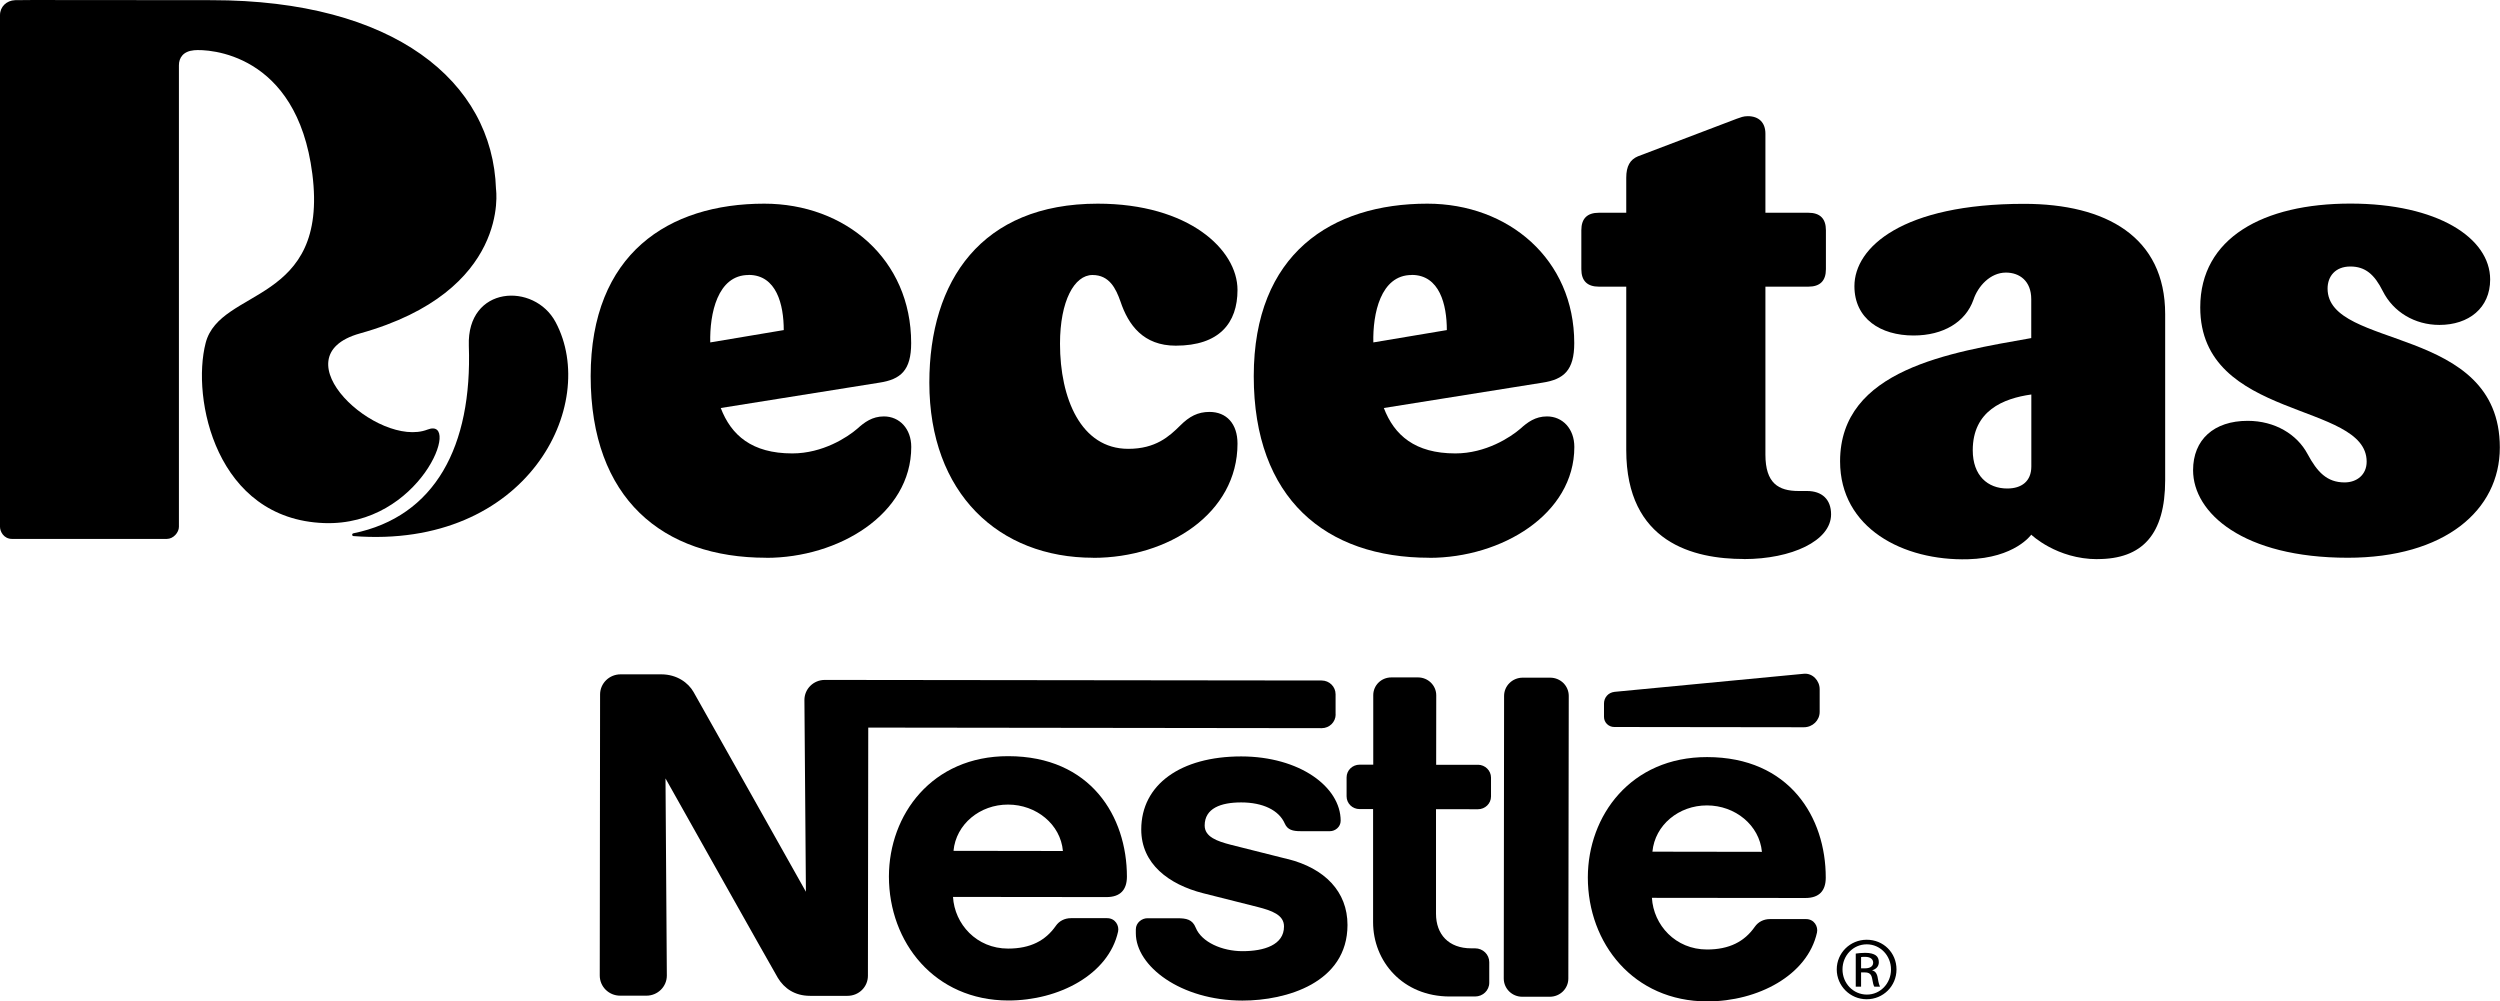
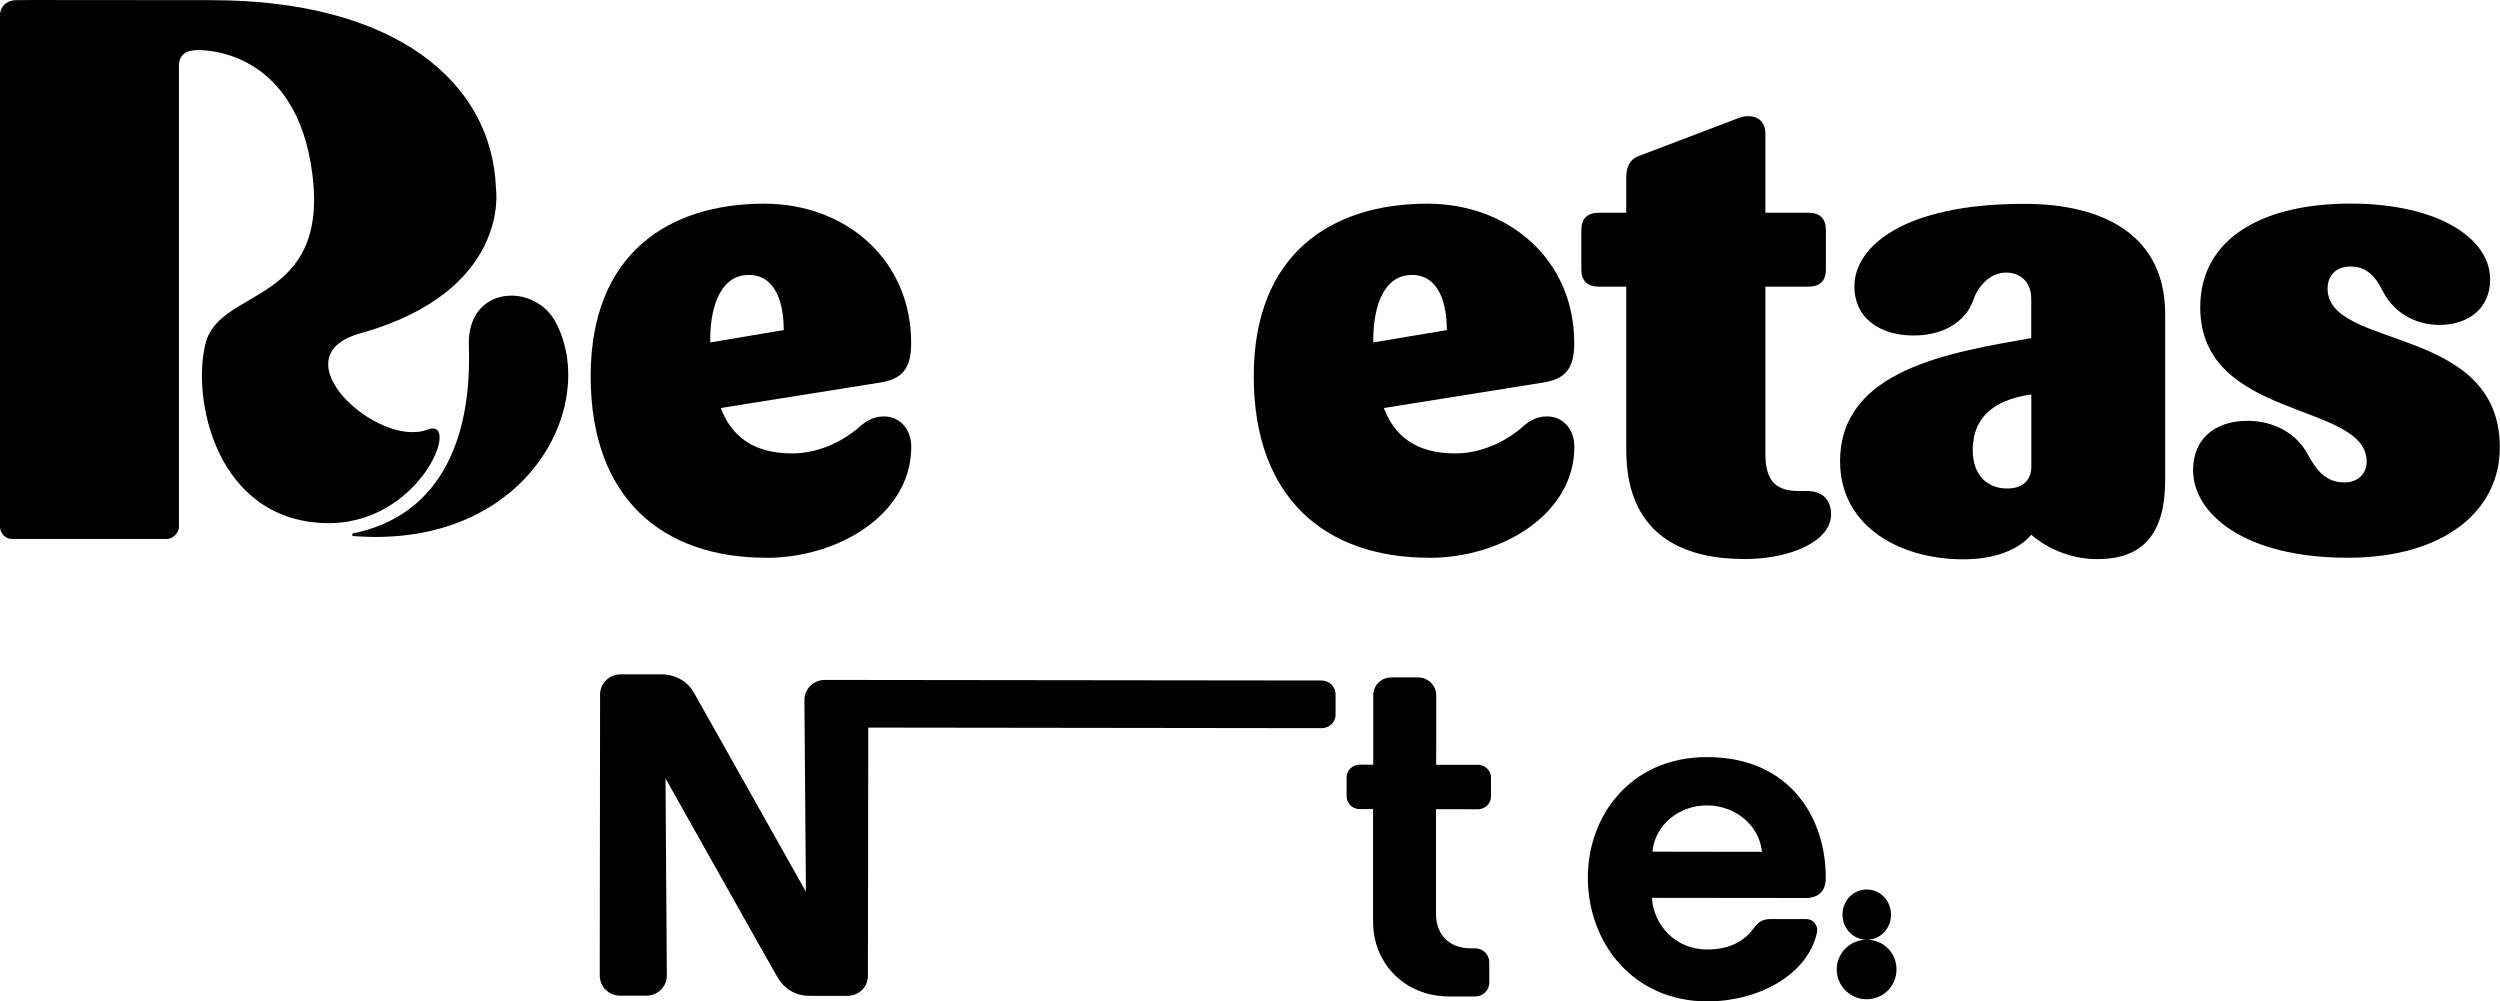
<svg xmlns="http://www.w3.org/2000/svg" id="Layer_1" data-name="Layer 1" viewBox="0 0 300 120.17">
  <g>
-     <path d="M120.98,90.74c-9.15-.01-14.3,7.02-14.31,14.44,0,7.91,5.48,14.87,14.33,14.88,6.06,0,12.03-3.12,13.17-8.27.15-.7-.32-1.61-1.32-1.61h-4.33c-.79,0-1.43.36-1.82.92-1.24,1.78-3.05,2.73-5.73,2.73-3.79,0-6.42-2.94-6.61-6.2l18.41.02c1.7,0,2.45-.9,2.46-2.44,0-7.23-4.34-14.46-14.24-14.47ZM114.42,102.1c.3-3.2,3.17-5.56,6.55-5.55,3.38,0,6.3,2.37,6.58,5.57l-13.13-.02Z" />
-     <path d="M154.52,103.09c-1.74-.44-5.92-1.49-6.83-1.72-1.62-.42-3.13-.94-3.13-2.31,0-2.07,1.95-2.77,4.38-2.77,2.6,0,4.53.93,5.23,2.53.33.77.98.92,1.88.92h3.56c.59,0,1.27-.49,1.27-1.25,0-4.07-4.93-7.71-11.93-7.72-7.26,0-12,3.37-12,8.77,0,4.13,3.31,6.59,7.4,7.64,1.86.48,5.04,1.26,6.58,1.66,1.67.43,3.16.94,3.15,2.34,0,2.21-2.38,2.96-4.98,2.96-2.46,0-4.91-1.09-5.61-2.81-.4-1-1.12-1.14-2.2-1.14h-3.62c-.63,0-1.37.52-1.37,1.34v.46c0,3.94,5.37,8.07,12.79,8.08,5.27,0,12.6-2.13,12.61-9.07,0-4.01-2.73-6.8-7.18-7.92Z" />
    <path d="M160.27,85.74v-2.43c0-.91-.75-1.65-1.67-1.65l-59.62-.07c-1.36,0-2.45,1.08-2.45,2.41l.18,23.01s-12.82-22.82-13.49-23.98c-.63-1.1-1.98-2.1-3.85-2.11h-4.9c-1.35,0-2.45,1.07-2.46,2.4l-.04,33.74c0,1.34,1.09,2.42,2.45,2.42h3.15c1.35,0,2.45-1.08,2.45-2.41l-.16-23.66s12.94,23.04,13.49,23.95c.75,1.23,2.01,2.14,3.85,2.14h4.5c1.36,0,2.45-1.07,2.45-2.41l.04-29.78,54.41.07c.93,0,1.67-.73,1.68-1.64Z" />
-     <path d="M193.71,87.24l22.76.03c1.04,0,1.89-.82,1.89-1.84v-2.73c0-1.02-.85-1.94-1.88-1.85,0,0-22.01,2.09-22.72,2.17-.82.09-1.28.73-1.28,1.4v1.61c0,.67.55,1.21,1.23,1.21Z" />
    <path d="M224.67,116.46v-.03c.44-.13.79-.44.79-.97,0-.38-.13-.65-.37-.82-.24-.17-.64-.3-1.26-.3-.48,0-.81.05-1.14.09v3.97h.64v-1.71h.45c.51,0,.77.19.87.7.08.52.18.89.27,1.01h.68c-.06-.13-.16-.36-.26-.98-.08-.59-.32-.9-.68-.97ZM223.8,116.2h-.47v-1.35c.11-.02.26-.03.47-.03.73,0,.98.35.98.7,0,.49-.45.68-.98.68Z" />
    <path d="M177.36,91.78h-5.02s.01-8.34.01-8.34c0-1.18-.97-2.14-2.17-2.15h-3.22c-1.21,0-2.17.95-2.17,2.13v8.34s-1.63,0-1.63,0c-.87,0-1.57.68-1.57,1.53v2.27c0,.85.69,1.53,1.56,1.53h1.62s0,13.57,0,13.57c0,4.7,3.55,8.92,9.21,8.92h3.03c.93,0,1.7-.73,1.7-1.65v-2.47c0-.92-.76-1.66-1.7-1.66h-.46c-2.72,0-4.23-1.68-4.23-4.15v-12.55s5.03.01,5.03.01c.86,0,1.57-.68,1.57-1.53v-2.27c0-.84-.7-1.53-1.56-1.54Z" />
-     <path d="M224.02,112.77h-.02c-1.98,0-3.59,1.58-3.59,3.56s1.61,3.58,3.59,3.58,3.58-1.57,3.58-3.58-1.58-3.56-3.56-3.56ZM224.02,119.35c-1.61,0-2.92-1.33-2.92-3.02s1.3-3.01,2.9-3.01h.02c1.61,0,2.9,1.35,2.9,3.02s-1.29,3.02-2.9,3.01Z" />
+     <path d="M224.02,112.77h-.02c-1.98,0-3.59,1.58-3.59,3.56s1.61,3.58,3.59,3.58,3.58-1.57,3.58-3.58-1.58-3.56-3.56-3.56Zc-1.61,0-2.92-1.33-2.92-3.02s1.3-3.01,2.9-3.01h.02c1.61,0,2.9,1.35,2.9,3.02s-1.29,3.02-2.9,3.01Z" />
    <path d="M204.85,90.85c-9.15-.01-14.3,7.02-14.31,14.44,0,7.91,5.48,14.87,14.33,14.88,6.06,0,12.03-3.12,13.17-8.27.15-.7-.32-1.61-1.32-1.61h-4.32c-.79,0-1.43.36-1.82.92-1.24,1.78-3.06,2.73-5.74,2.73-3.79,0-6.42-2.94-6.61-6.2l18.41.02c1.7,0,2.45-.9,2.45-2.44.01-7.23-4.34-14.46-14.24-14.47ZM198.29,102.2c.3-3.2,3.17-5.56,6.55-5.55,3.38,0,6.29,2.37,6.59,5.57l-13.14-.02Z" />
-     <path d="M186.02,81.32h-3.3c-1.23,0-2.23.98-2.23,2.19l-.04,33.91c0,1.21.99,2.19,2.22,2.19h3.3c1.24,0,2.23-.98,2.23-2.19l.05-33.91c0-1.21-.99-2.19-2.23-2.19Z" />
  </g>
  <g>
    <path d="M91.94,66.93c-12.4,0-21.06-7.08-21.06-21.79s9.36-20.7,20.83-20.7c9.75,0,17.63,6.69,17.63,16.73,0,3.27-1.25,4.36-3.82,4.75l-19.03,3.04c1.25,3.27,3.74,5.45,8.58,5.45,3.67,0,6.63-1.95,7.8-2.96.86-.78,1.8-1.48,3.2-1.48,1.87,0,3.28,1.48,3.28,3.66,0,8.09-8.74,13.31-17.4,13.31ZM89.83,33c-3.74,0-4.68,4.67-4.6,8.09l8.82-1.48c0-3.04-.86-6.62-4.21-6.62Z" />
-     <path d="M131.18,66.93c-11.31,0-19.66-7.71-19.66-21.01,0-12.22,6.24-21.48,20.21-21.48,10.92,0,16.77,5.52,16.77,10.35,0,3.97-2.18,6.69-7.41,6.69-3.9,0-5.69-2.49-6.63-5.29-.55-1.56-1.33-3.19-3.36-3.19-2.18,0-3.9,3.11-3.9,8.25,0,6.54,2.5,12.61,8.19,12.61,3.28,0,4.91-1.48,6.24-2.8,1.09-1.09,2.11-1.63,3.51-1.63,2.03,0,3.36,1.4,3.36,3.81,0,8.33-8.27,13.7-17.32,13.7Z" />
    <path d="M171.51,66.93c-12.4,0-21.06-7.08-21.06-21.79s9.36-20.7,20.83-20.7c9.75,0,17.63,6.69,17.63,16.73,0,3.27-1.25,4.36-3.82,4.75l-19.03,3.04c1.25,3.27,3.74,5.45,8.58,5.45,3.67,0,6.63-1.95,7.8-2.96.86-.78,1.8-1.48,3.2-1.48,1.87,0,3.28,1.48,3.28,3.66,0,8.09-8.74,13.31-17.4,13.31ZM169.4,33c-3.74,0-4.68,4.67-4.6,8.09l8.82-1.48c0-3.04-.86-6.62-4.21-6.62Z" />
    <path d="M209.27,67.08c-6.01,0-14.12-1.95-14.12-13.07v-19.61h-3.28c-1.4,0-2.11-.7-2.11-2.1v-4.67c0-1.4.7-2.1,2.11-2.1h3.28v-4.2c0-1.4.47-2.18,1.4-2.57l11.86-4.51c.47-.16.78-.31,1.33-.31,1.33,0,2.11.78,2.11,2.1v9.49h5.15c1.4,0,2.11.7,2.11,2.1v4.67c0,1.4-.7,2.1-2.11,2.1h-5.15v20.16c0,3.42,1.56,4.36,3.98,4.36h1.01c1.8,0,2.89,1.01,2.89,2.8,0,3.19-4.76,5.37-10.45,5.37Z" />
    <path d="M281.74,66.93c-12.56,0-18.57-5.37-18.57-10.51,0-3.66,2.5-5.92,6.55-5.92,3.28,0,5.93,1.63,7.18,3.97,1.17,2.18,2.34,3.42,4.45,3.42,1.48,0,2.65-.93,2.65-2.49,0-7.24-19.97-4.9-19.97-18.52,0-8.33,7.57-12.45,18.02-12.45s16.77,4.12,16.77,9.11c0,3.42-2.57,5.45-6.09,5.45-2.96,0-5.54-1.56-6.79-4.05-1.01-2.02-2.11-2.96-3.9-2.96s-2.73,1.17-2.73,2.65c0,7.39,20.67,4.28,20.67,19.07,0,7.55-6.63,13.23-18.26,13.23Z" />
    <path d="M251.7,67.1c-4.9,0-7.95-2.94-7.95-2.94,0,0-1.95,2.8-7.59,2.95-7.78.21-15.35-3.73-15.35-11.75,0-11.05,13.26-13.07,22.94-14.79v-4.67c0-2.18-1.4-3.19-3.04-3.19-1.87,0-3.36,1.63-3.9,3.27-.94,2.65-3.59,4.28-7.18,4.28-3.98,0-7.1-2.02-7.1-5.92,0-4.67,5.77-9.88,20.36-9.88,9.83,0,16.93,3.97,16.93,13.23v19.92c0,6.54-2.75,9.48-8.12,9.48ZM243.75,47.34c-3.36.47-7.02,1.95-7.02,6.69,0,3.04,1.79,4.59,4.14,4.59,1.72,0,2.89-.86,2.89-2.65v-8.64Z" />
  </g>
  <g>
    <path d="M59.52,22.69s1.8,12.26-16.32,17.32c-10.02,2.8,2.19,13.83,8.1,11.54,4.18-1.62-.86,11.63-12.4,11.22-12.98-.46-15.95-14.94-14.22-21.62,1.73-6.68,14.8-4.55,12.8-20.28-1.85-14.6-12.53-15-14.19-14.84-1.32.12-1.82.92-1.82,1.8v55.39c0,.67-.66,1.45-1.45,1.45H1.45c-1.02,0-1.45-.91-1.45-1.45V1.82C0,.81.78.06,1.81.02c.94-.04,8.45,0,23.58,0C47.26.02,59.1,9.74,59.52,22.69Z" />
    <path d="M42.4,64c-.19.04-.18.31.01.33,20.85,1.61,29.57-15.74,24.26-25.68-2.56-4.79-10.66-4.4-10.41,2.84.42,12.05-4.03,20.51-13.87,22.51Z" />
  </g>
</svg>